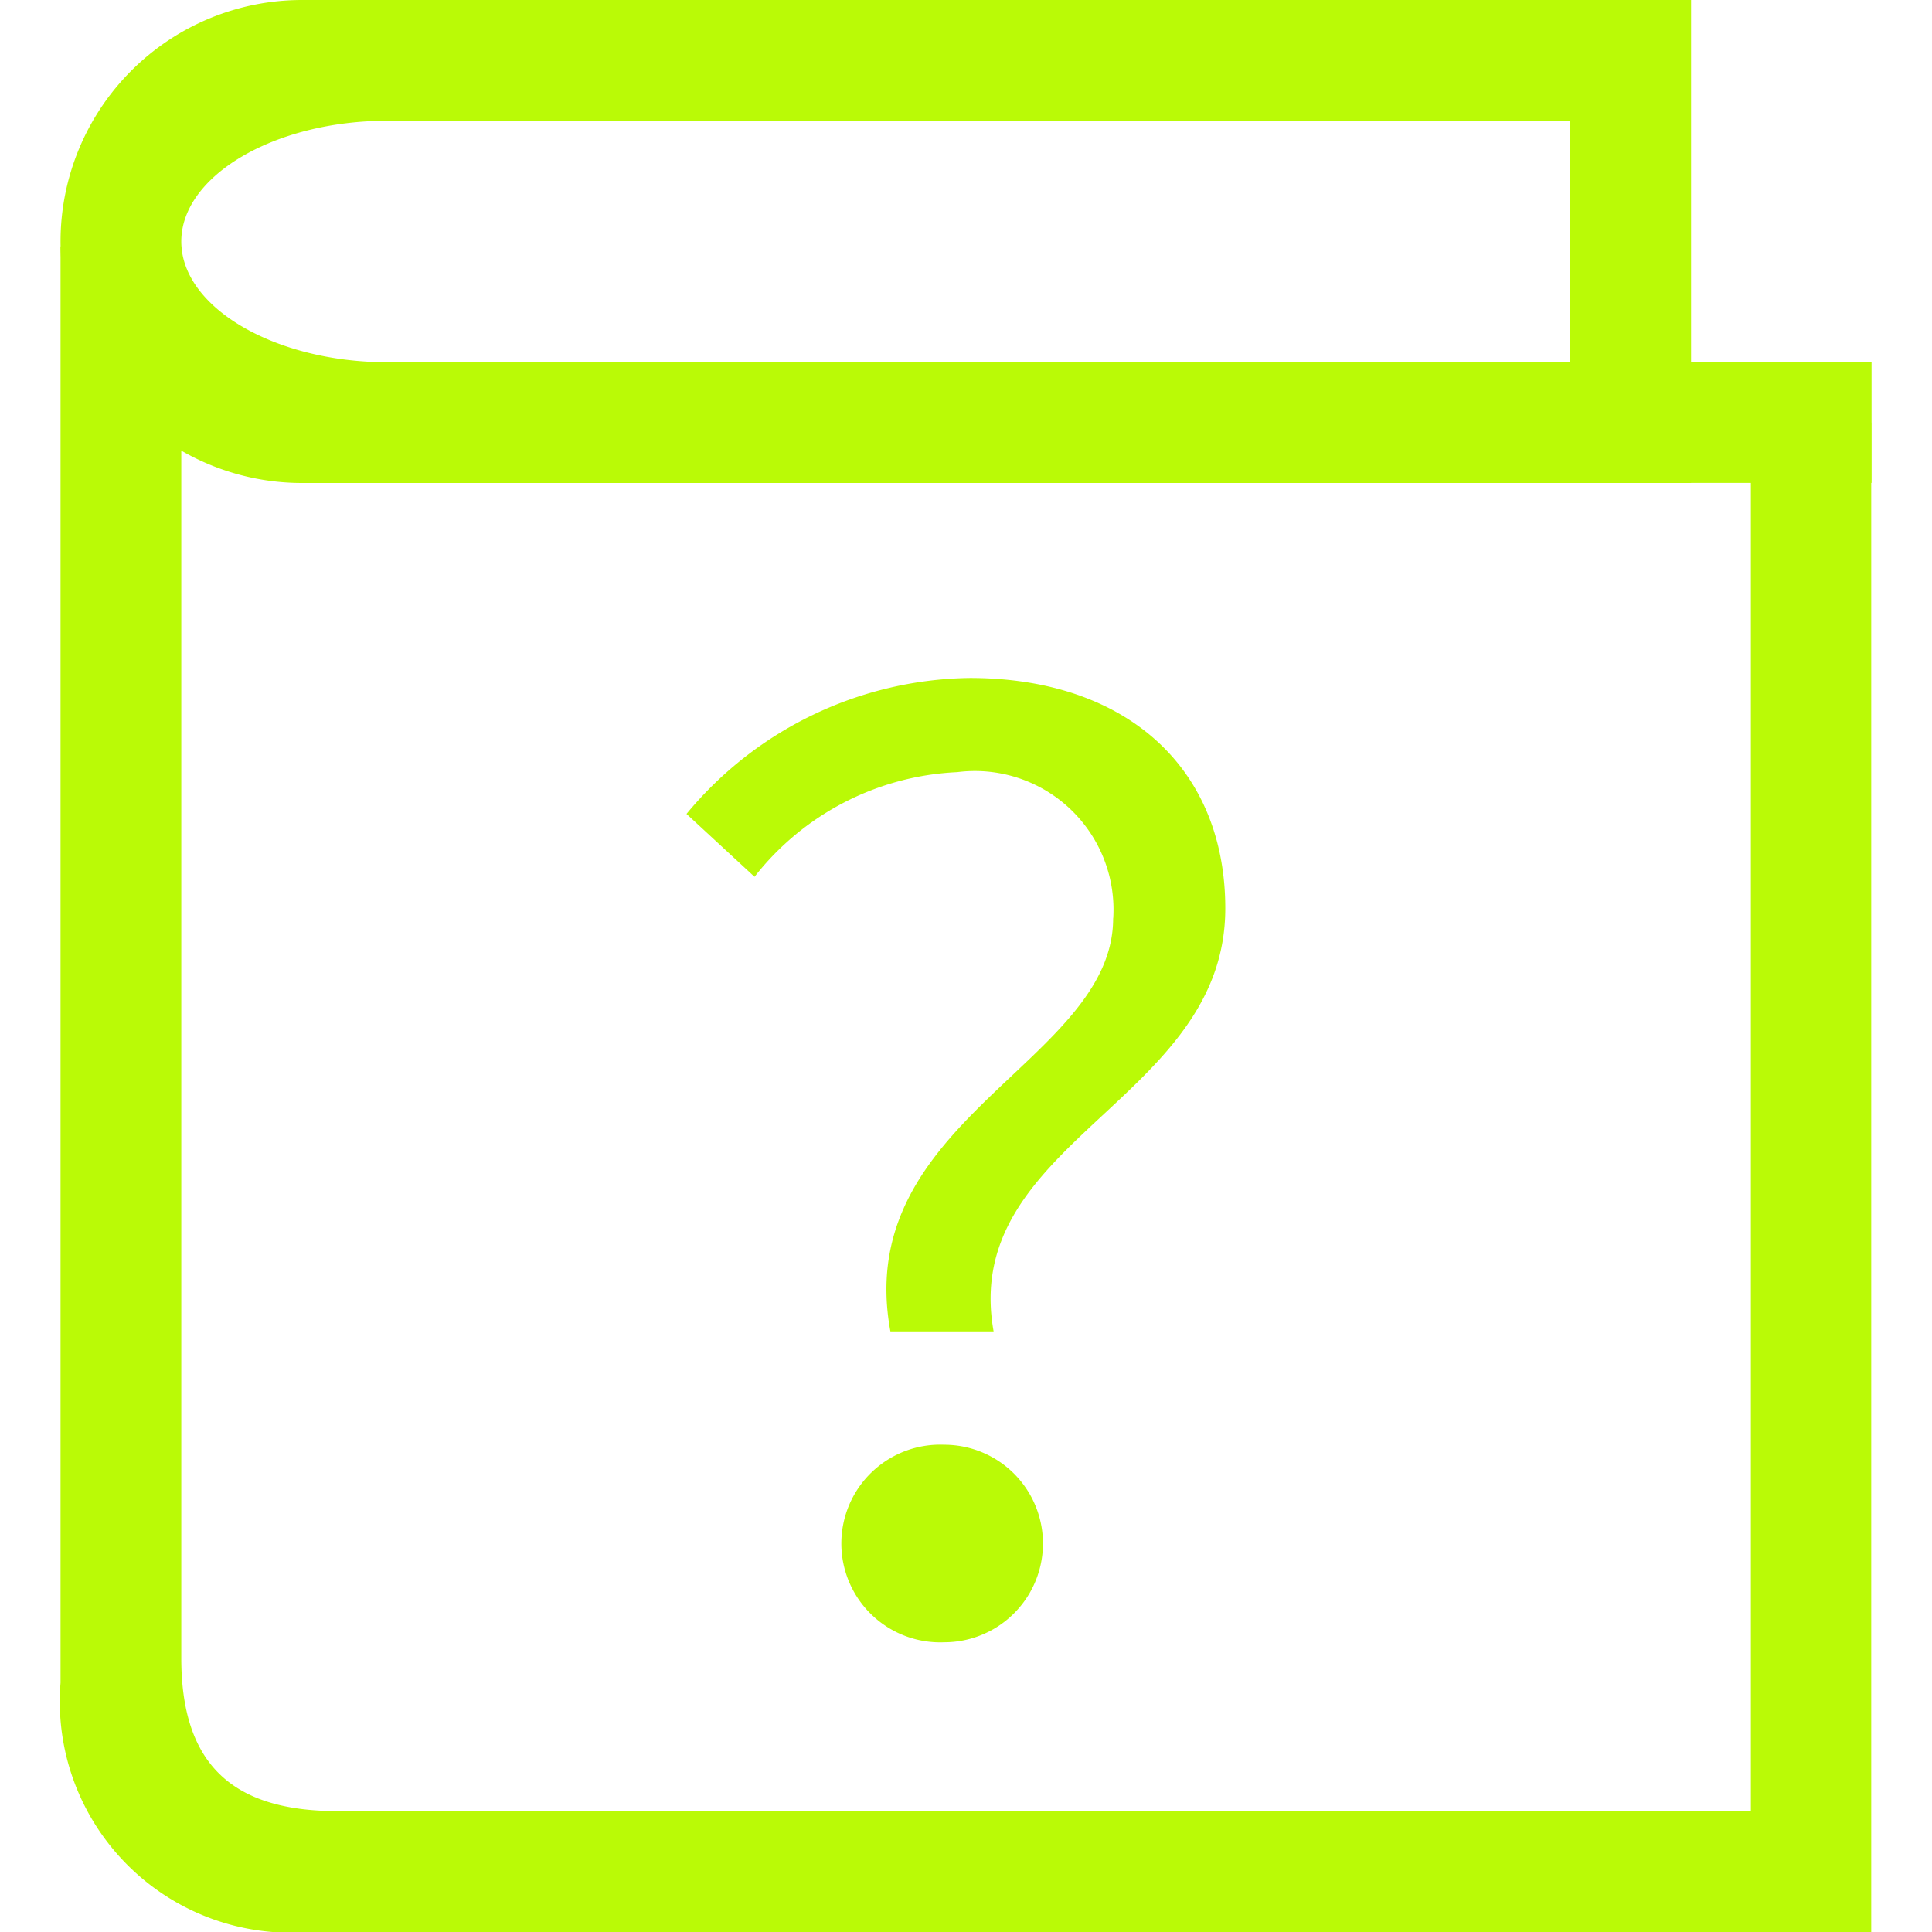
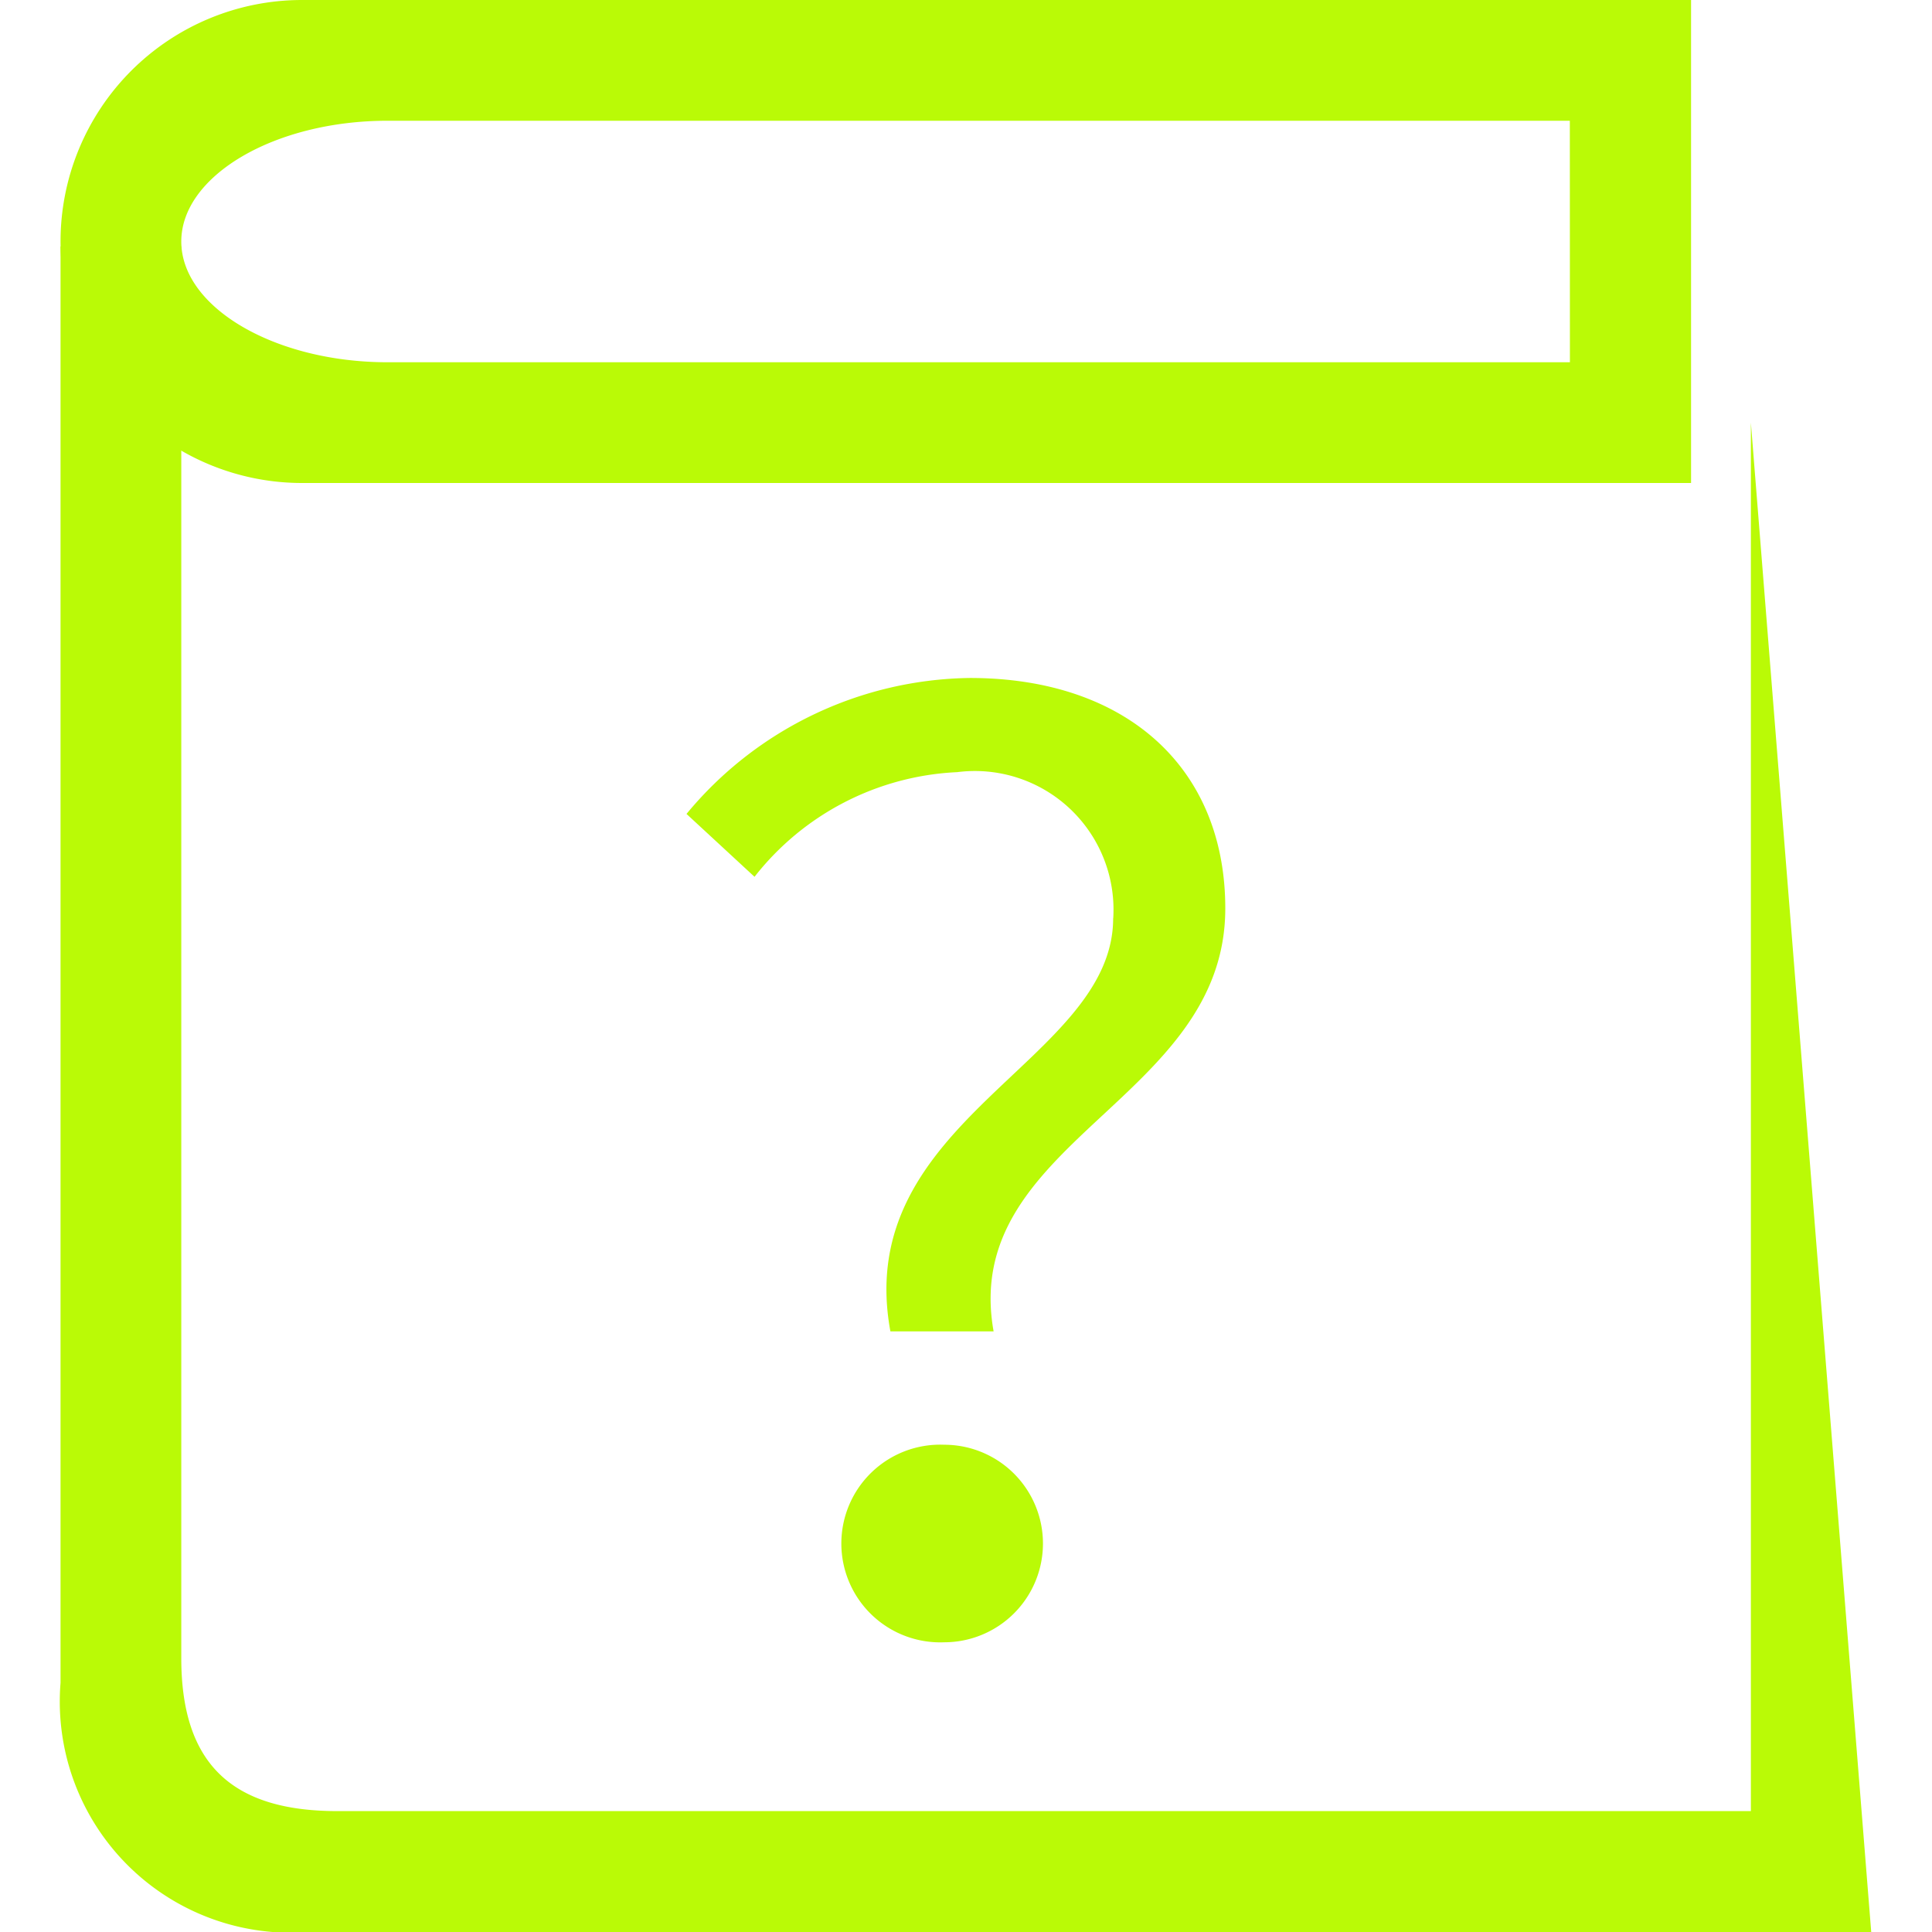
<svg xmlns="http://www.w3.org/2000/svg" width="24" height="24" viewBox="0 0 24 24">
  <defs>
    <style>.a{fill:rgba(255,255,255,0);opacity:0;}.b{fill:#bafa06;}</style>
  </defs>
  <g transform="translate(-1330 -1165)">
    <rect class="a" width="24" height="24" transform="translate(1330 1165)" />
-     <path class="b" d="M114.79,209.525v17.248H97.228c-1.312,0-1.936-.592-1.936-1.9V209.623h0v-2.287h-1.5V225.18a2.872,2.872,0,0,0,3.093,3.095h19.4V209.525Z" transform="translate(1236.96 960.725)" />
-     <path class="b" d="M676.064,238.016h6.75v1.5h-6.75Z" transform="translate(670.435 931.483)" />
+     <path class="b" d="M114.79,209.525v17.248H97.228c-1.312,0-1.936-.592-1.936-1.9V209.623h0v-2.287h-1.5V225.18a2.872,2.872,0,0,0,3.093,3.095h19.4Z" transform="translate(1236.96 960.725)" />
    <path class="b" d="M96.745,71.648a3,3,0,1,0,0,6H114v-6Zm15.75,4.5H97.807c-1.407,0-2.562-.686-2.562-1.5s1.154-1.5,2.562-1.5h14.687Zm-5.673,6.908a1.722,1.722,0,0,0-1.939-1.816,3.394,3.394,0,0,0-2.517,1.3l-.845-.781a4.644,4.644,0,0,1,3.52-1.689c1.938,0,3.173,1.111,3.173,2.863,0,2.39-3.3,2.892-2.878,5.254h-1.282C103.568,85.558,106.821,84.838,106.821,83.055Zm-2.1,6.539a1.227,1.227,0,1,1,0,2.454,1.228,1.228,0,1,1,0-2.454Z" transform="translate(1237.007 1093.352)" />
  </g>
</svg>